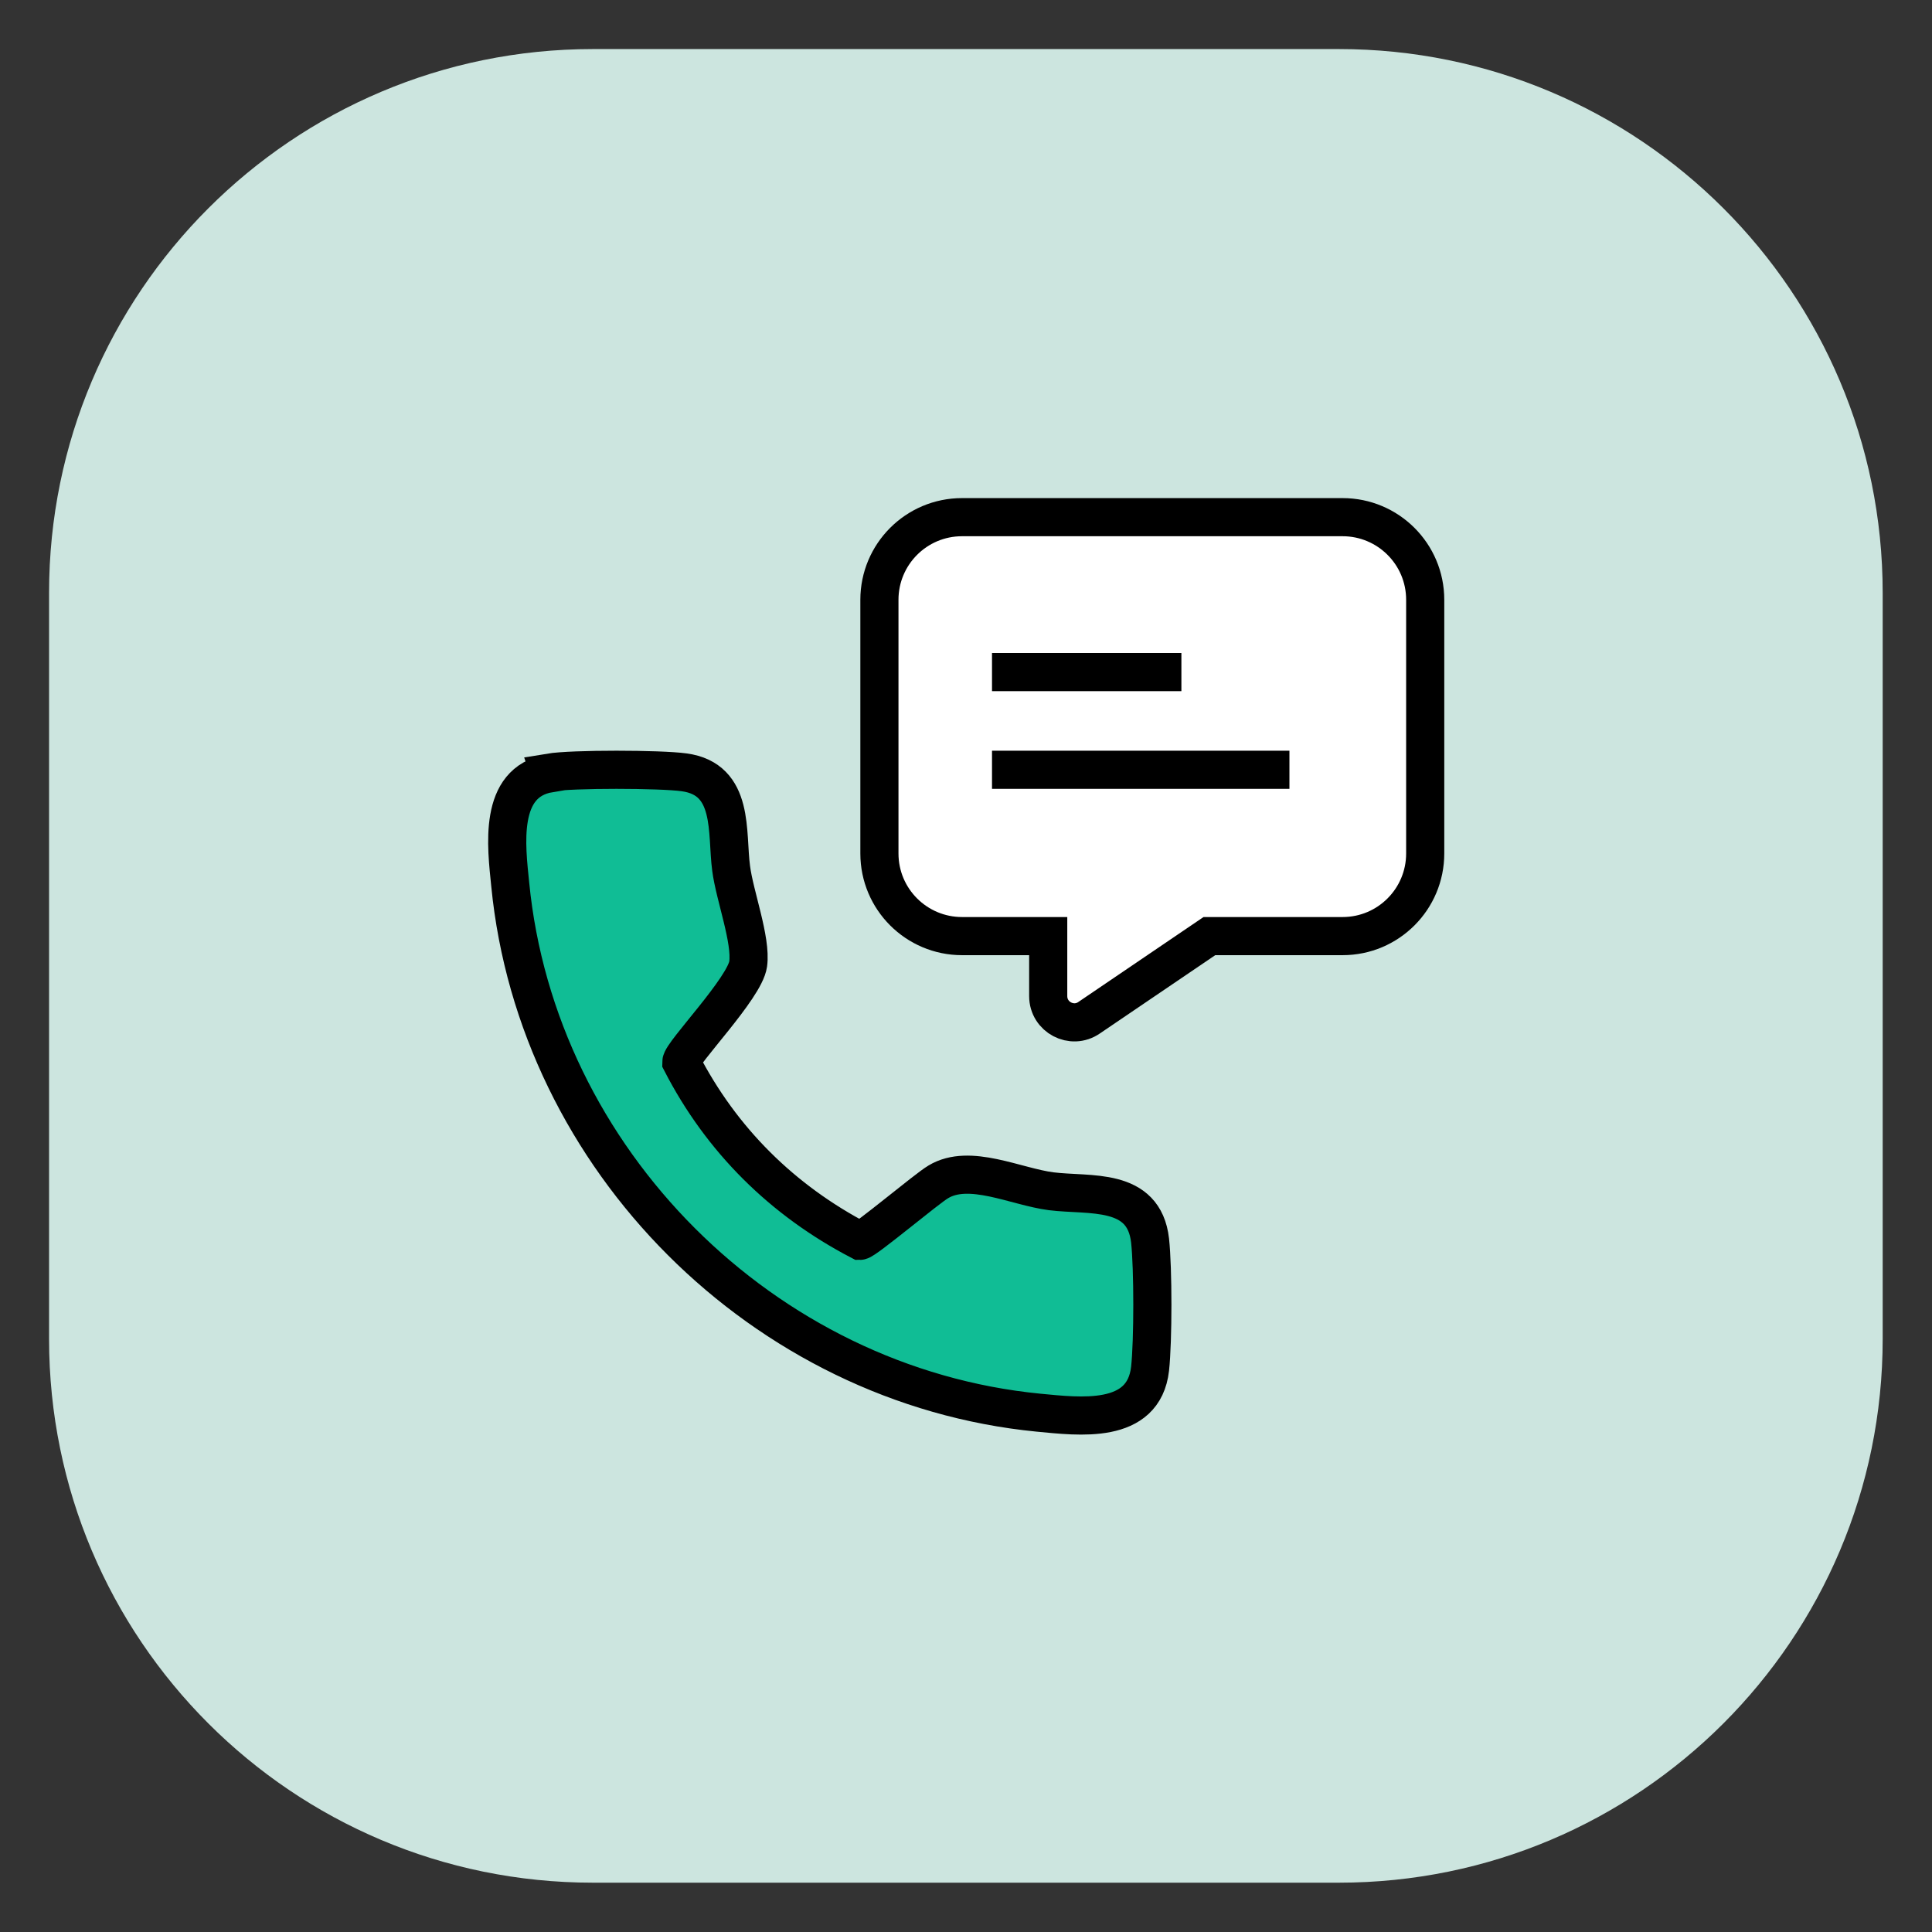
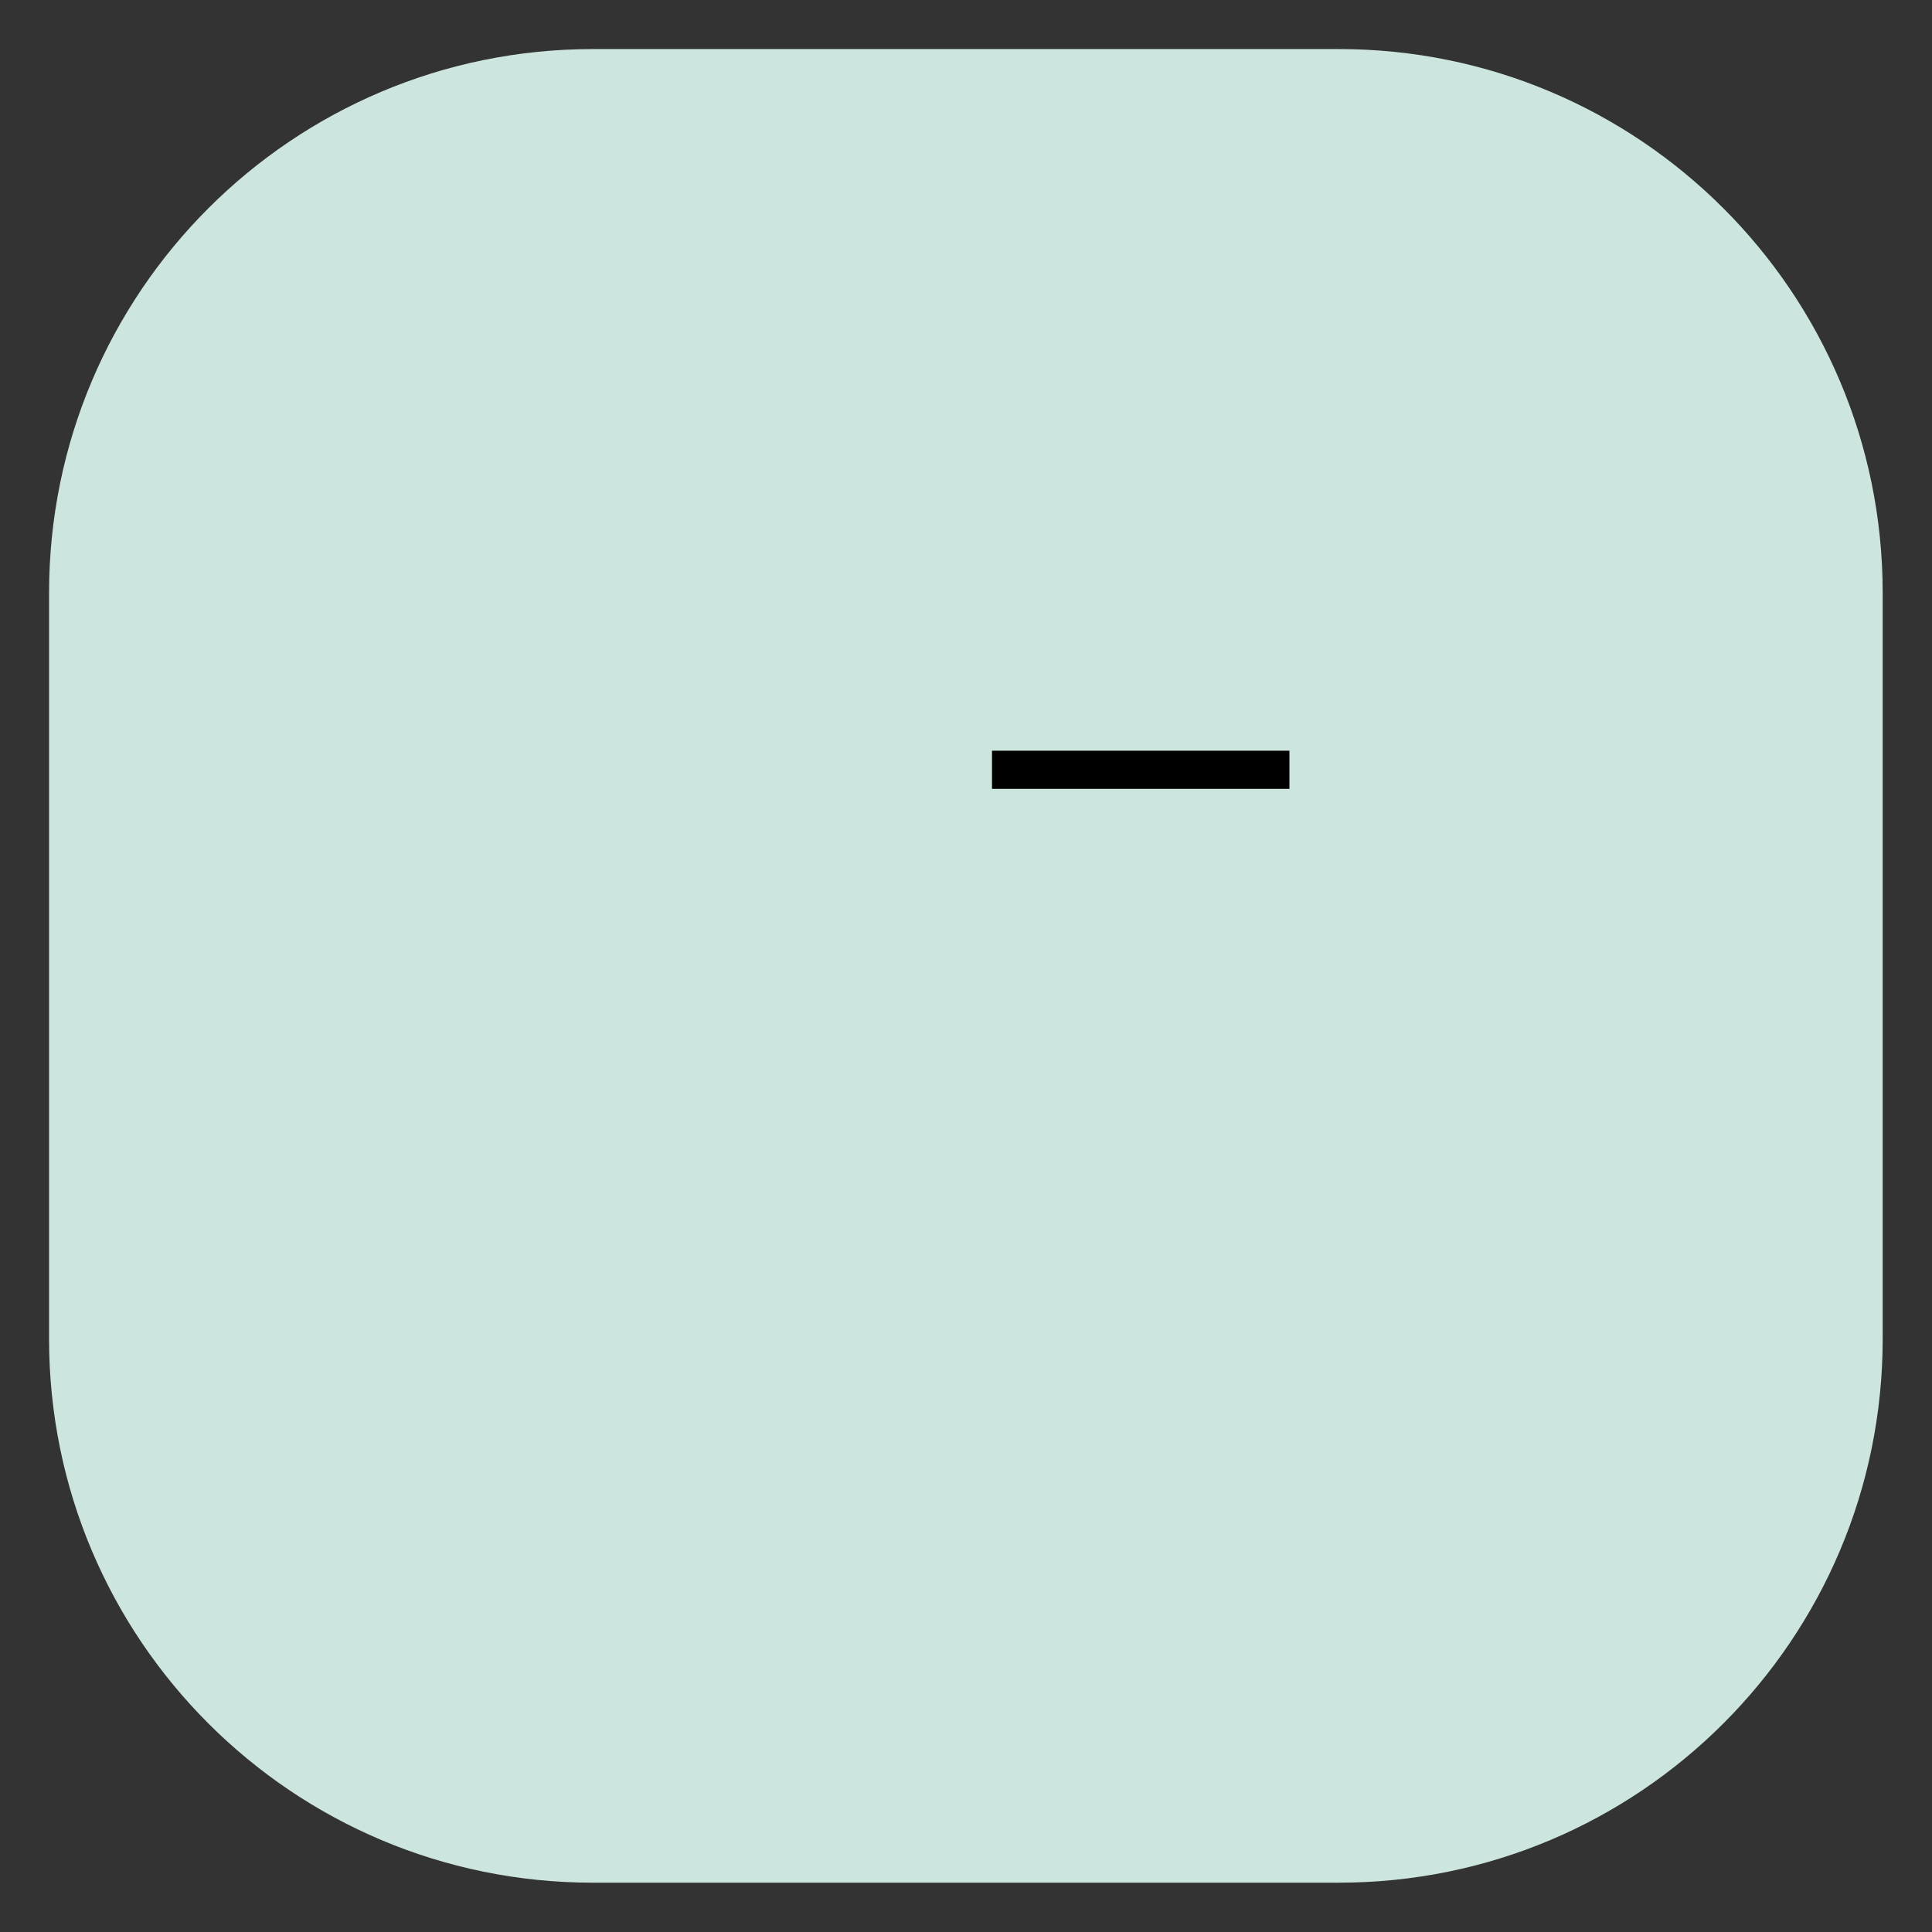
<svg xmlns="http://www.w3.org/2000/svg" width="76" height="76" viewBox="0 0 76 76" fill="none">
  <rect x="0" y="0" width="76" height="76" fill="#333333" stroke="none" />
  <path d="M52.67 1.93H23.32C11.506 1.93 1.93 11.506 1.93 23.32V52.67C1.93 64.483 11.506 74.06 23.32 74.06H52.67C64.483 74.06 74.06 64.483 74.06 52.67V23.32C74.06 11.506 64.483 1.93 52.67 1.93Z" fill="#CCE5DF" />
-   <path d="M21.611 30.391C22.511 30.241 25.981 30.251 26.911 30.381C28.911 30.651 28.571 32.751 28.761 34.161C28.901 35.241 29.561 36.971 29.431 37.921C29.301 38.871 26.801 41.431 26.801 41.781C28.381 44.851 30.781 47.221 33.831 48.811C34.021 48.811 36.461 46.751 36.911 46.491C38.141 45.751 39.951 46.681 41.351 46.861C42.861 47.051 45.001 46.681 45.241 48.801C45.361 49.901 45.361 52.741 45.241 53.841C44.991 56.061 42.451 55.721 40.851 55.571C30.031 54.511 21.131 45.611 20.071 34.791C19.921 33.301 19.581 30.761 21.621 30.421L21.611 30.391Z" fill="#10BD95" stroke="black" stroke-width="1.5" stroke-miterlimit="10" />
-   <path d="M52.814 20.344H37.844C36.044 20.344 34.594 21.804 34.594 23.594V33.574C34.594 35.374 36.054 36.824 37.844 36.824H41.234V39.184C41.234 40.014 42.164 40.504 42.844 40.034L47.574 36.824H52.814C54.614 36.824 56.064 35.364 56.064 33.574V23.594C56.064 21.794 54.604 20.344 52.814 20.344Z" fill="white" stroke="black" stroke-width="1.5" stroke-miterlimit="10" />
-   <path d="M39.023 26.438H46.473" stroke="black" stroke-width="1.5" stroke-miterlimit="10" />
  <path d="M39.023 30.281H50.723" stroke="black" stroke-width="1.5" stroke-miterlimit="10" />
</svg>